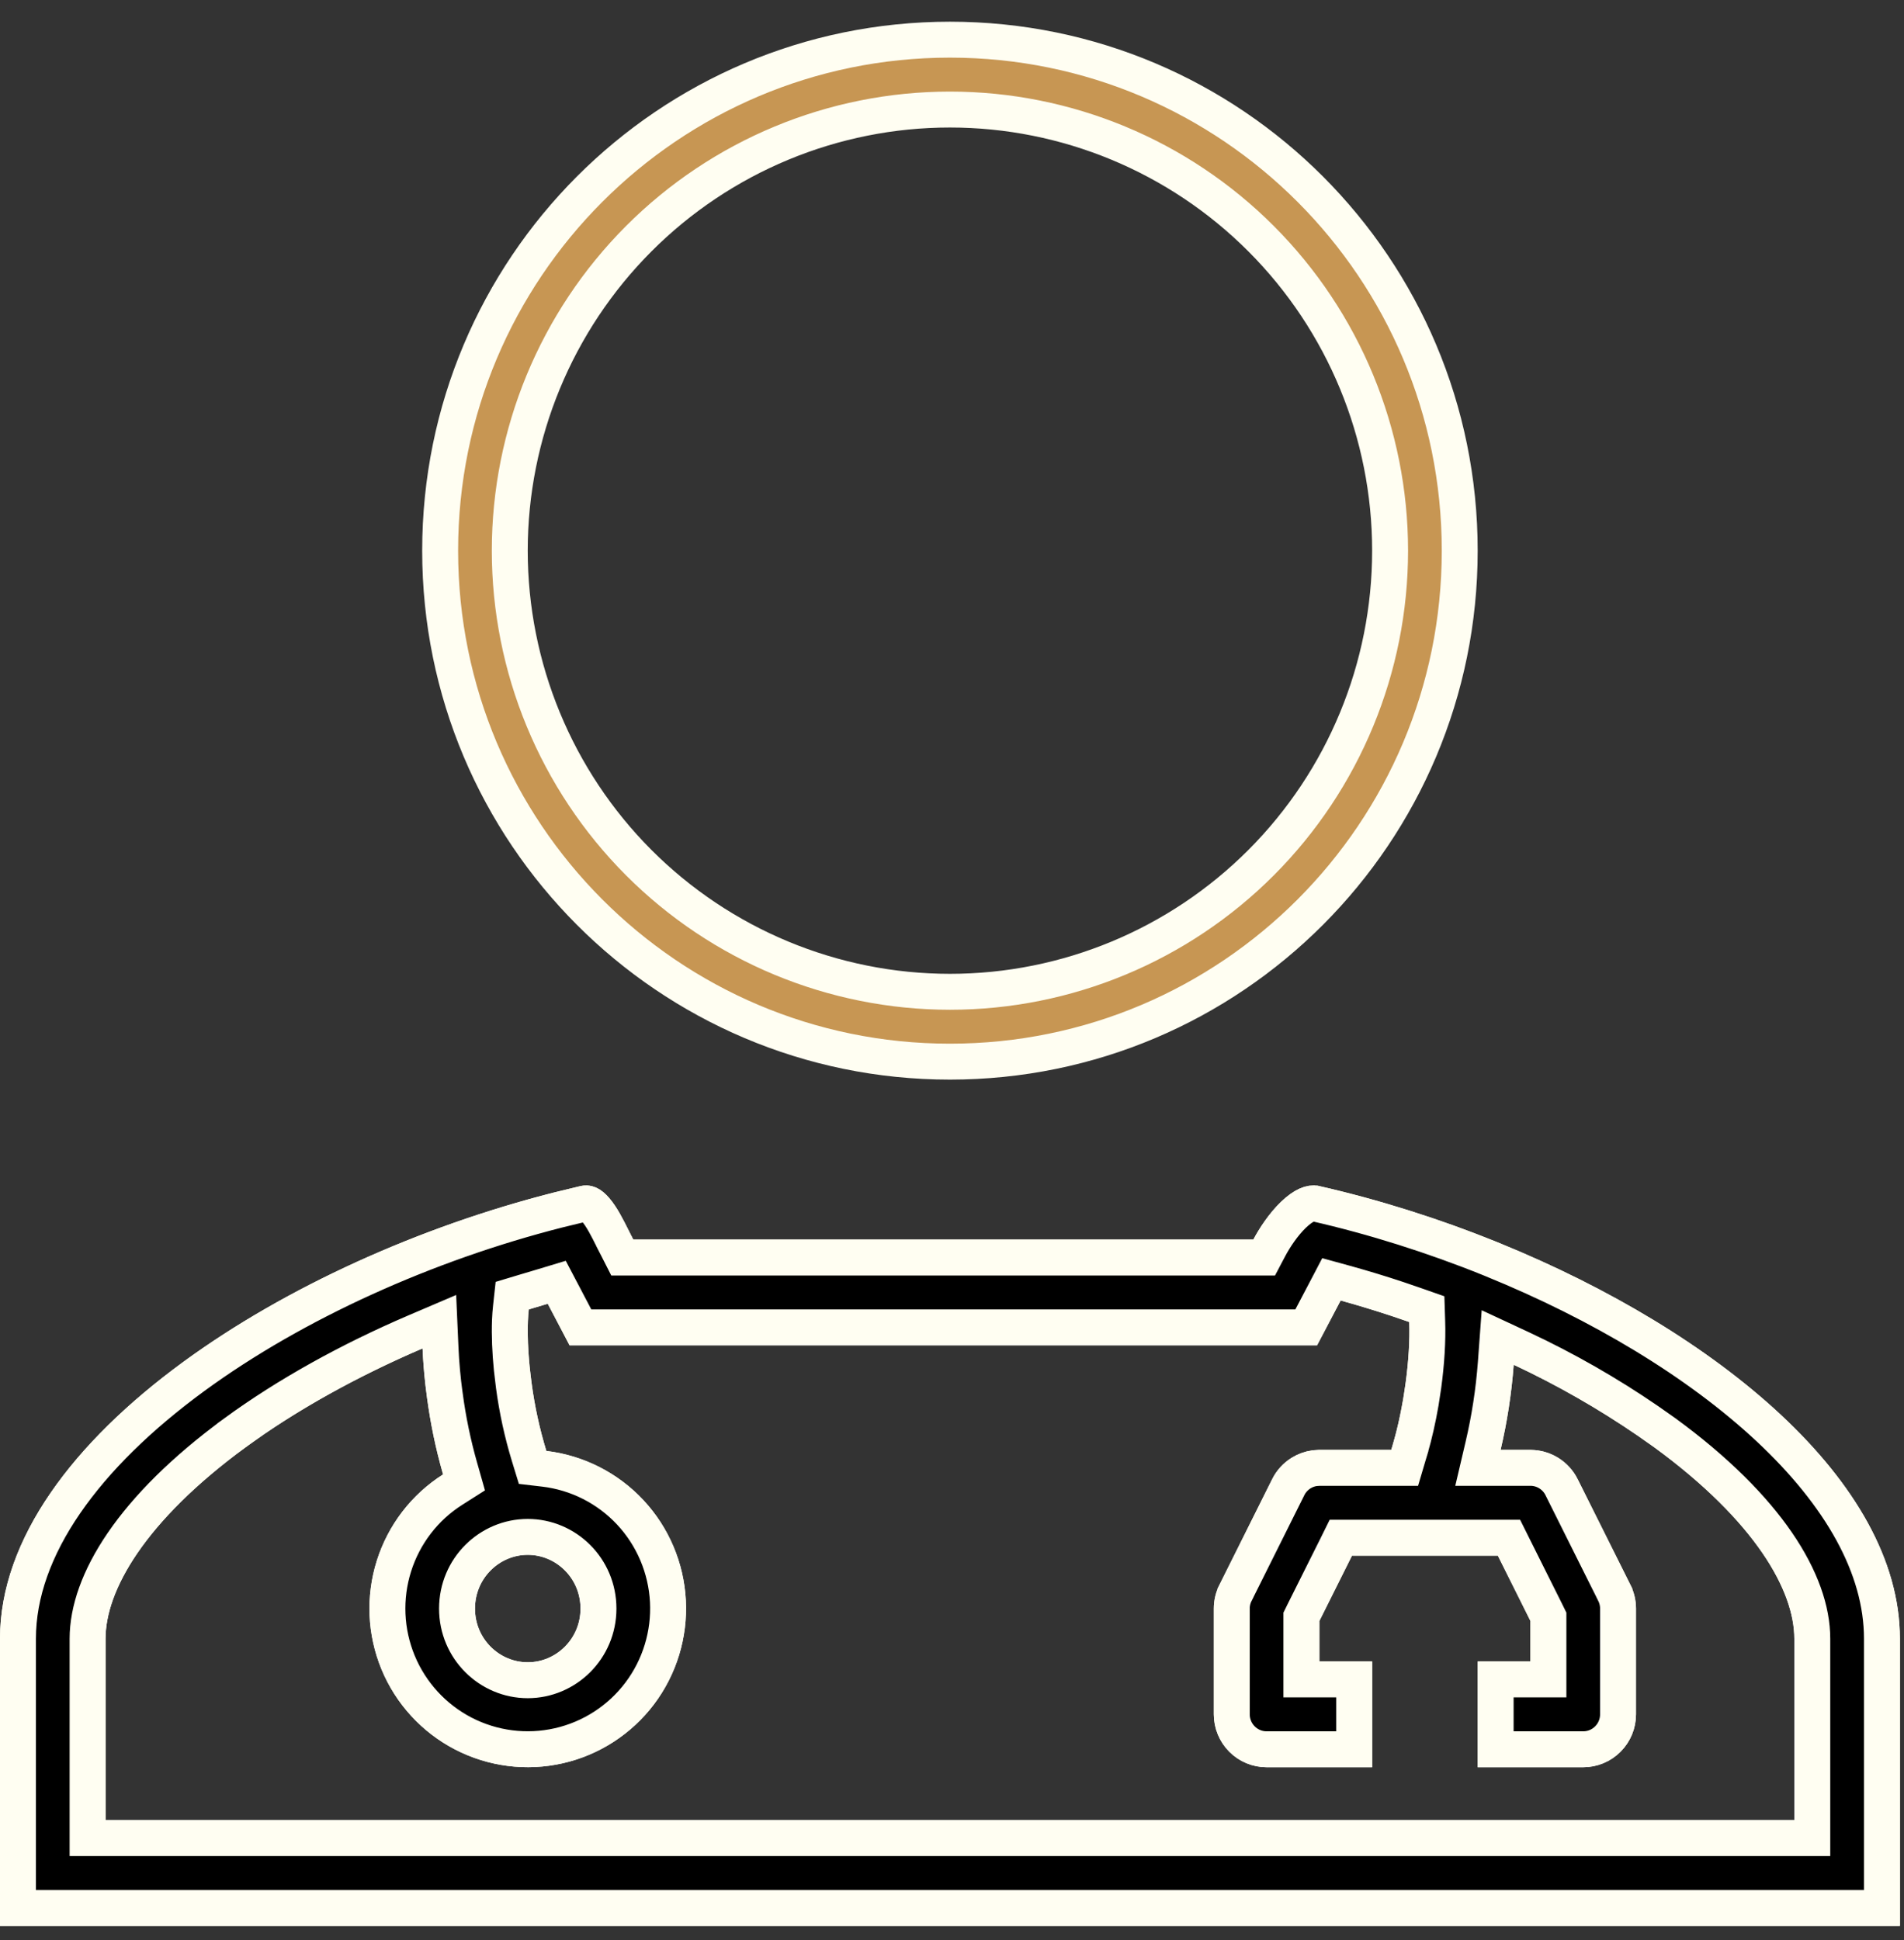
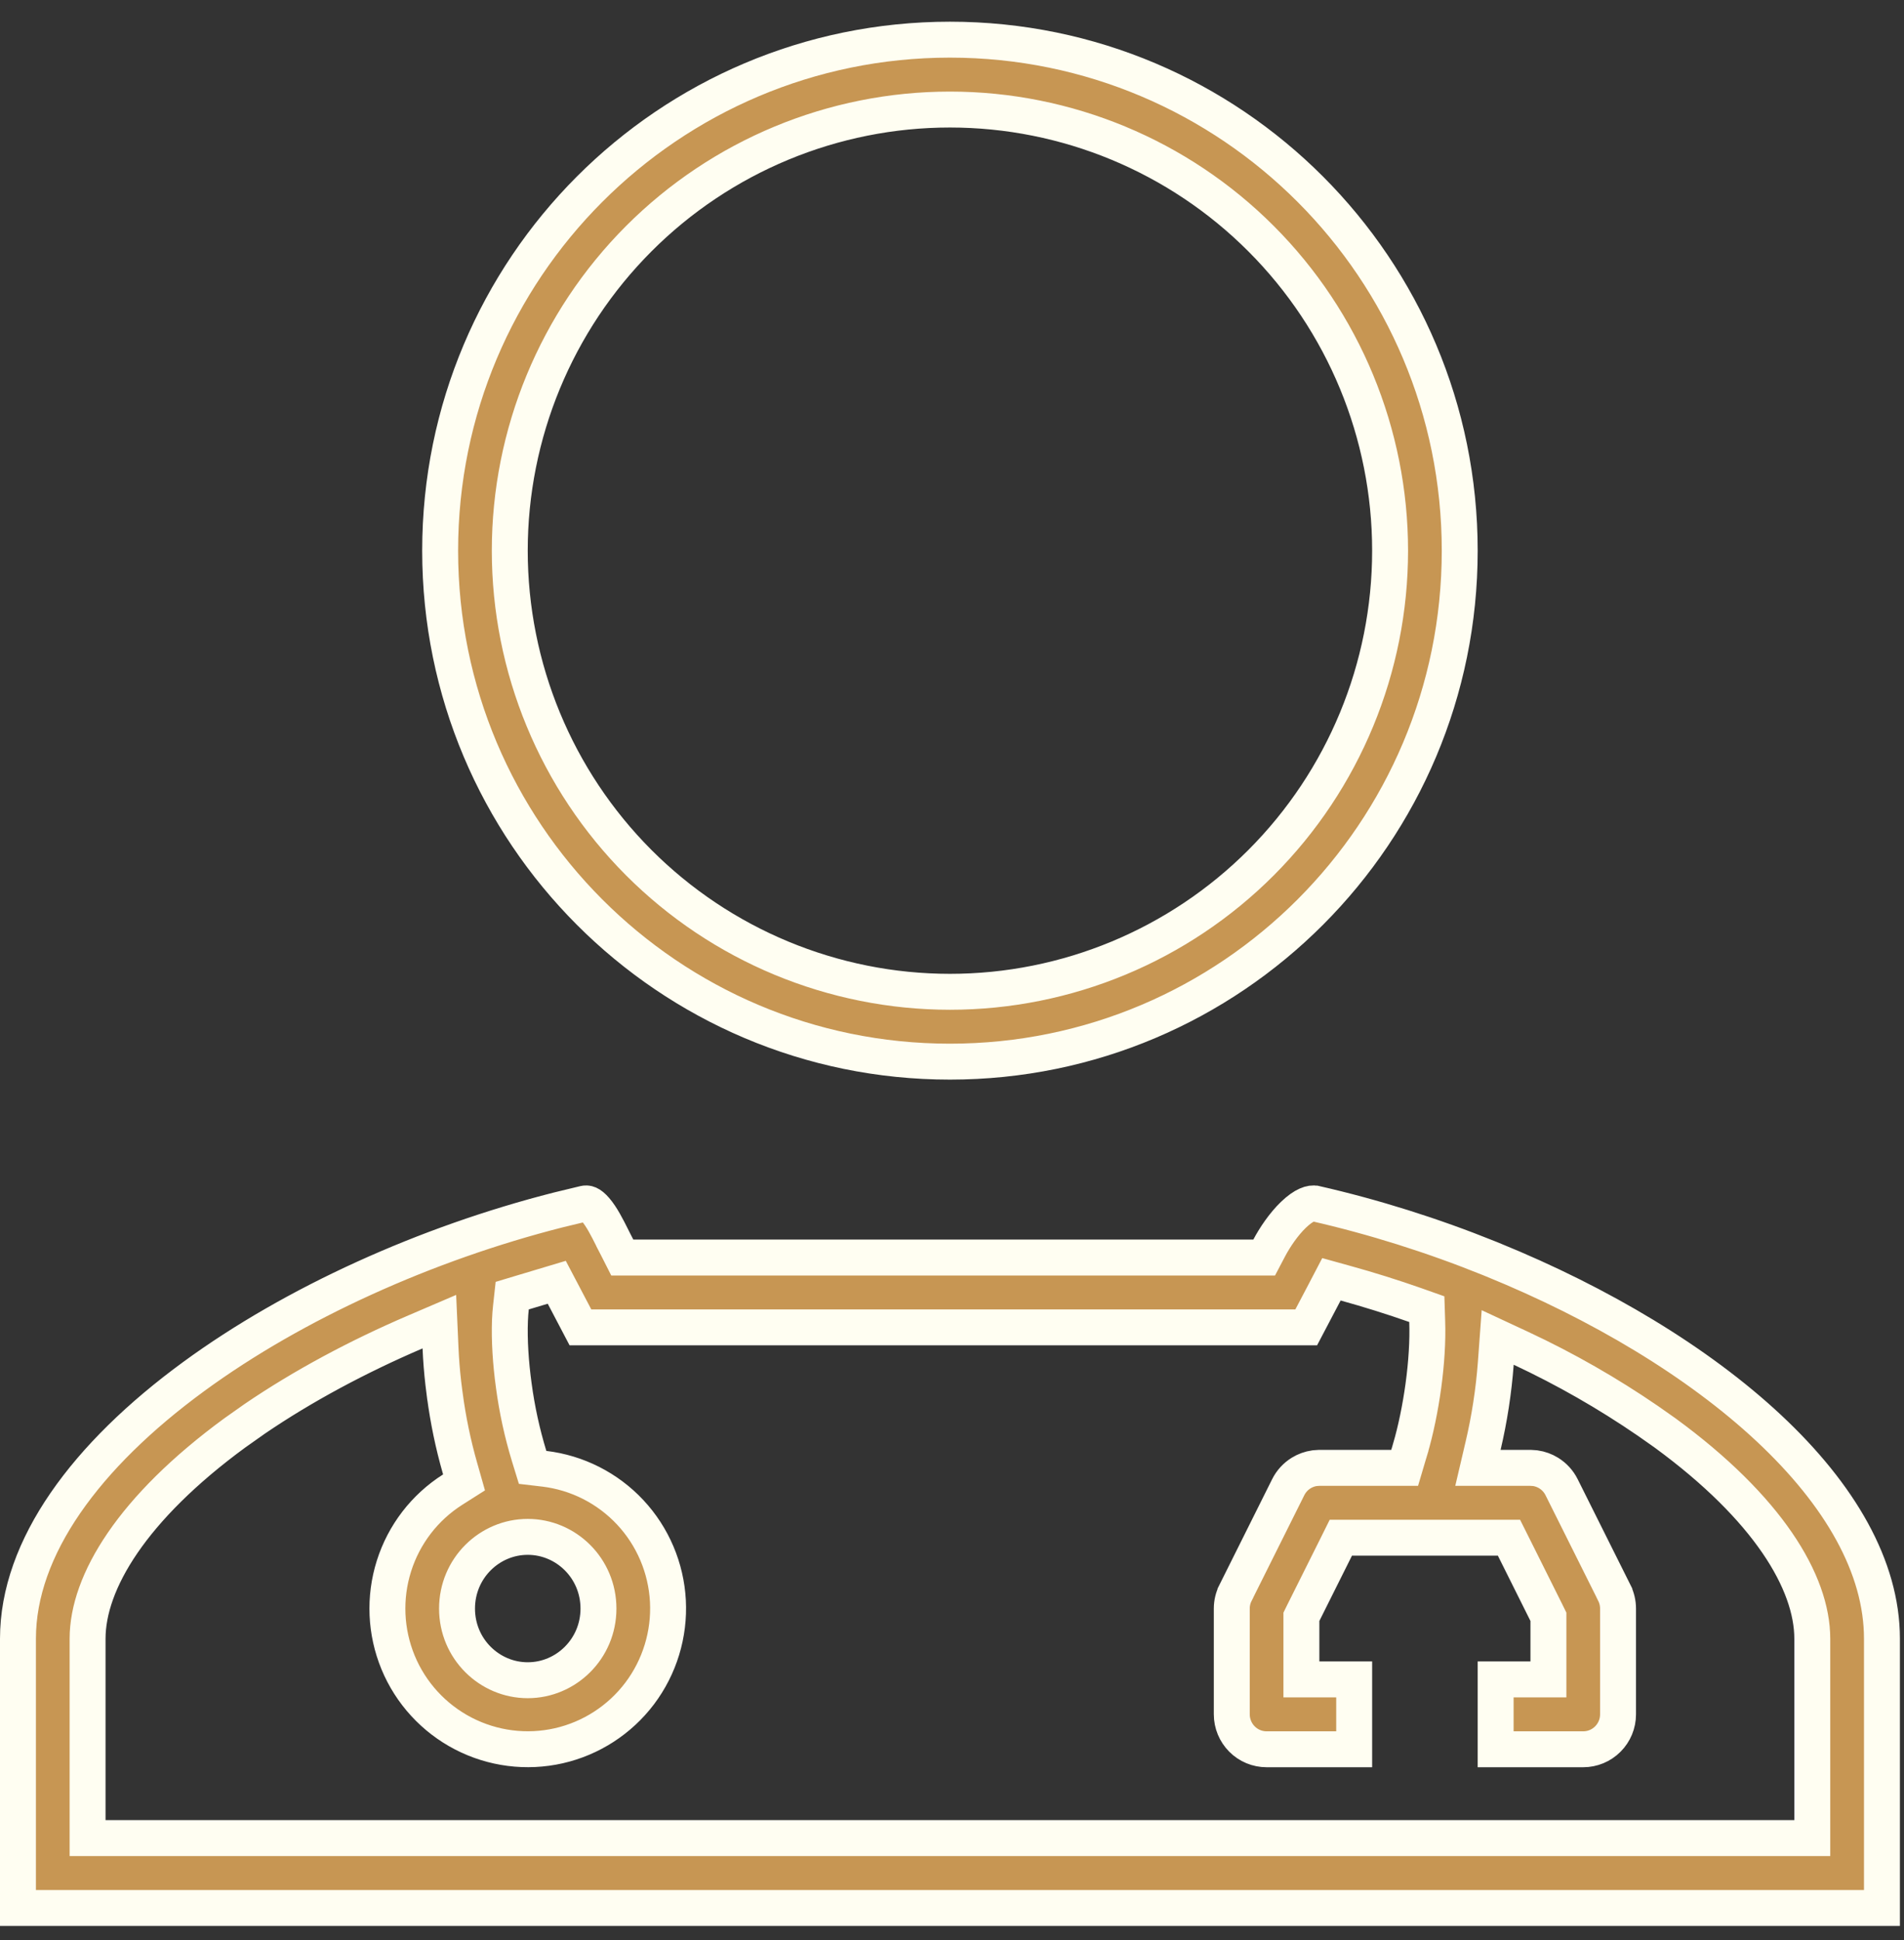
<svg xmlns="http://www.w3.org/2000/svg" width="53" height="54" viewBox="0 0 53 54" fill="none">
  <rect x="0" y="0" width="53" height="54" fill="#333333" stroke="none" />
  <path d="M36.614 33.5H36.615C38.239 33.87 39.875 34.385 41.448 35.02L41.551 35.062C44.533 36.276 47.263 37.905 49.238 39.751C51.221 41.605 52.386 43.619 52.386 45.61V53.105H0.5V45.61C0.5 43.077 2.388 40.51 5.397 38.31C8.197 36.263 11.866 34.611 15.537 33.677L16.27 33.5C16.336 33.485 16.421 33.488 16.579 33.671C16.746 33.865 16.893 34.151 17.055 34.476L17.071 34.508L17.072 34.512L17.183 34.727L17.322 35.001H35.19L35.331 34.733C35.483 34.445 35.727 34.079 36.003 33.813C36.302 33.525 36.506 33.475 36.614 33.5ZM14.69 42.776C13.625 42.776 12.722 43.649 12.722 44.772C12.722 45.895 13.625 46.766 14.69 46.766C15.756 46.766 16.659 45.893 16.659 44.772C16.659 43.648 15.756 42.776 14.69 42.776ZM26.442 1.104C34.279 1.104 40.633 7.471 40.633 15.327C40.633 23.183 34.279 29.549 26.442 29.549C18.606 29.549 12.252 23.183 12.252 15.327C12.252 7.471 18.606 1.105 26.442 1.104ZM26.442 3.049C23.193 3.049 20.076 4.343 17.778 6.646C15.481 8.948 14.19 12.071 14.19 15.327C14.191 18.583 15.481 21.705 17.778 24.008C20.076 26.31 23.193 27.604 26.442 27.605C29.692 27.605 32.809 26.31 35.106 24.008C37.404 21.705 38.695 18.583 38.695 15.327C38.695 12.071 37.404 8.948 35.106 6.646C32.809 4.343 29.692 3.049 26.442 3.049ZM43.102 45.001L43.05 44.895L42.142 43.075L42.004 42.799H37.324L37.187 43.075L36.278 44.895L36.226 45.001V46.743H37.695V48.688H35.257C35 48.688 34.754 48.586 34.572 48.403C34.391 48.221 34.288 47.974 34.288 47.716V44.772C34.288 44.621 34.323 44.472 34.391 44.338V44.336L35.86 41.392C35.941 41.23 36.065 41.095 36.218 41C36.333 40.929 36.46 40.883 36.593 40.864L36.727 40.855H39.1L39.206 40.497L39.261 40.315V40.312C39.407 39.813 39.535 39.2 39.622 38.567V38.566C39.707 37.94 39.747 37.317 39.728 36.778L39.717 36.438L39.395 36.324C38.754 36.099 38.106 35.896 37.451 35.715L37.062 35.607L36.875 35.965L36.36 36.945H16.157L15.69 36.055L15.498 35.69L15.104 35.808L14.574 35.967L14.258 36.062L14.222 36.39C14.209 36.501 14.201 36.623 14.195 36.756V36.757C14.175 37.301 14.215 37.933 14.302 38.565C14.391 39.231 14.534 39.888 14.73 40.53L14.826 40.842L15.15 40.88C16.065 40.989 16.912 41.418 17.542 42.092C18.172 42.766 18.543 43.641 18.592 44.563C18.64 45.486 18.362 46.396 17.807 47.133C17.251 47.869 16.453 48.386 15.555 48.59C14.656 48.794 13.715 48.673 12.896 48.249C12.078 47.825 11.435 47.125 11.082 46.273C10.729 45.419 10.688 44.469 10.966 43.588C11.244 42.707 11.823 41.954 12.602 41.46L12.917 41.26L12.815 40.9L12.803 40.859C12.613 40.194 12.473 39.517 12.382 38.831L12.381 38.829L12.34 38.5C12.302 38.171 12.276 37.84 12.262 37.509L12.23 36.786L11.565 37.071C9.952 37.762 8.427 38.581 7.097 39.486L6.539 39.88C3.676 41.976 2.438 44.038 2.438 45.61V51.16H50.447V45.61C50.447 44.037 49.21 41.975 46.347 39.882L46.344 39.88L45.869 39.546C44.752 38.78 43.574 38.106 42.347 37.532L41.69 37.226L41.637 37.948C41.579 38.72 41.461 39.486 41.284 40.24L41.14 40.855H42.602L42.735 40.864C42.868 40.883 42.996 40.929 43.11 41C43.263 41.095 43.387 41.23 43.468 41.392L44.938 44.336V44.338C45.005 44.472 45.04 44.621 45.04 44.772V47.716C45.04 47.974 44.938 48.221 44.756 48.403C44.574 48.586 44.328 48.688 44.071 48.688H41.633V46.743H43.102V45.001Z" fill="#C79653" stroke="#FFFEF2" />
-   <path d="M36.614 33.5H36.615C38.248 33.872 39.894 34.392 41.476 35.031L41.551 35.062C44.533 36.276 47.263 37.905 49.238 39.751C51.221 41.605 52.386 43.619 52.386 45.61V53.105H0.5V45.61C0.5 43.077 2.388 40.511 5.397 38.31C8.197 36.264 11.866 34.611 15.537 33.678L16.27 33.5C16.336 33.485 16.421 33.488 16.579 33.671C16.746 33.865 16.893 34.151 17.055 34.476L17.071 34.508L17.072 34.512L17.183 34.728L17.322 35.001H35.19L35.331 34.734C35.483 34.446 35.727 34.079 36.003 33.813C36.302 33.525 36.506 33.475 36.614 33.5ZM14.69 42.777C13.625 42.777 12.722 43.649 12.722 44.772C12.722 45.895 13.625 46.766 14.69 46.766C15.756 46.766 16.659 45.894 16.659 44.772C16.659 43.648 15.756 42.777 14.69 42.777ZM43.102 45.001L43.05 44.895L42.142 43.076L42.004 42.799H37.324L37.187 43.076L36.278 44.895L36.226 45.001V46.744H37.695V48.688H35.257C35 48.688 34.754 48.586 34.572 48.403C34.391 48.221 34.288 47.974 34.288 47.716V44.772C34.288 44.621 34.323 44.472 34.391 44.338V44.337L35.86 41.393V41.392C35.941 41.23 36.065 41.095 36.218 41C36.333 40.929 36.46 40.883 36.593 40.864L36.727 40.855H39.1L39.206 40.497L39.261 40.315V40.312C39.37 39.938 39.47 39.5 39.55 39.037L39.622 38.567C39.707 37.941 39.747 37.318 39.728 36.779L39.717 36.438L39.395 36.325L38.913 36.16C38.43 35.999 37.942 35.851 37.451 35.715L37.062 35.608L36.875 35.965L36.36 36.945H16.157L15.69 36.055L15.498 35.69L15.104 35.809L14.574 35.967L14.258 36.062L14.222 36.391C14.209 36.501 14.201 36.623 14.195 36.756V36.757C14.18 37.165 14.199 37.623 14.246 38.093L14.302 38.566C14.391 39.232 14.534 39.889 14.73 40.53L14.826 40.843L15.15 40.881C16.065 40.989 16.912 41.418 17.542 42.092C18.172 42.766 18.543 43.642 18.592 44.565C18.64 45.487 18.363 46.397 17.807 47.134C17.251 47.87 16.453 48.386 15.555 48.59C14.656 48.794 13.715 48.674 12.896 48.25C12.078 47.826 11.435 47.125 11.082 46.273C10.729 45.419 10.688 44.468 10.966 43.588C11.244 42.707 11.823 41.953 12.602 41.46L12.917 41.26L12.815 40.9L12.803 40.859C12.613 40.195 12.473 39.516 12.382 38.831L12.381 38.829C12.321 38.391 12.281 37.951 12.262 37.51L12.23 36.787L11.565 37.071C9.721 37.861 7.993 38.818 6.539 39.88V39.881C3.676 41.977 2.439 44.038 2.438 45.61V51.16H50.447V45.61C50.447 44.037 49.21 41.975 46.347 39.882L46.344 39.88L45.869 39.546C44.752 38.78 43.574 38.107 42.347 37.533L41.69 37.227L41.637 37.948C41.579 38.72 41.461 39.487 41.284 40.241L41.14 40.855H42.602C42.781 40.855 42.957 40.905 43.11 41C43.263 41.095 43.387 41.23 43.468 41.392V41.393L44.938 44.337V44.338C45.005 44.472 45.04 44.621 45.04 44.772V47.716C45.04 47.974 44.938 48.221 44.756 48.403C44.574 48.586 44.328 48.688 44.071 48.688H41.633V46.744H43.102V45.001Z" fill="black" stroke="#FFFEF2" />
</svg>